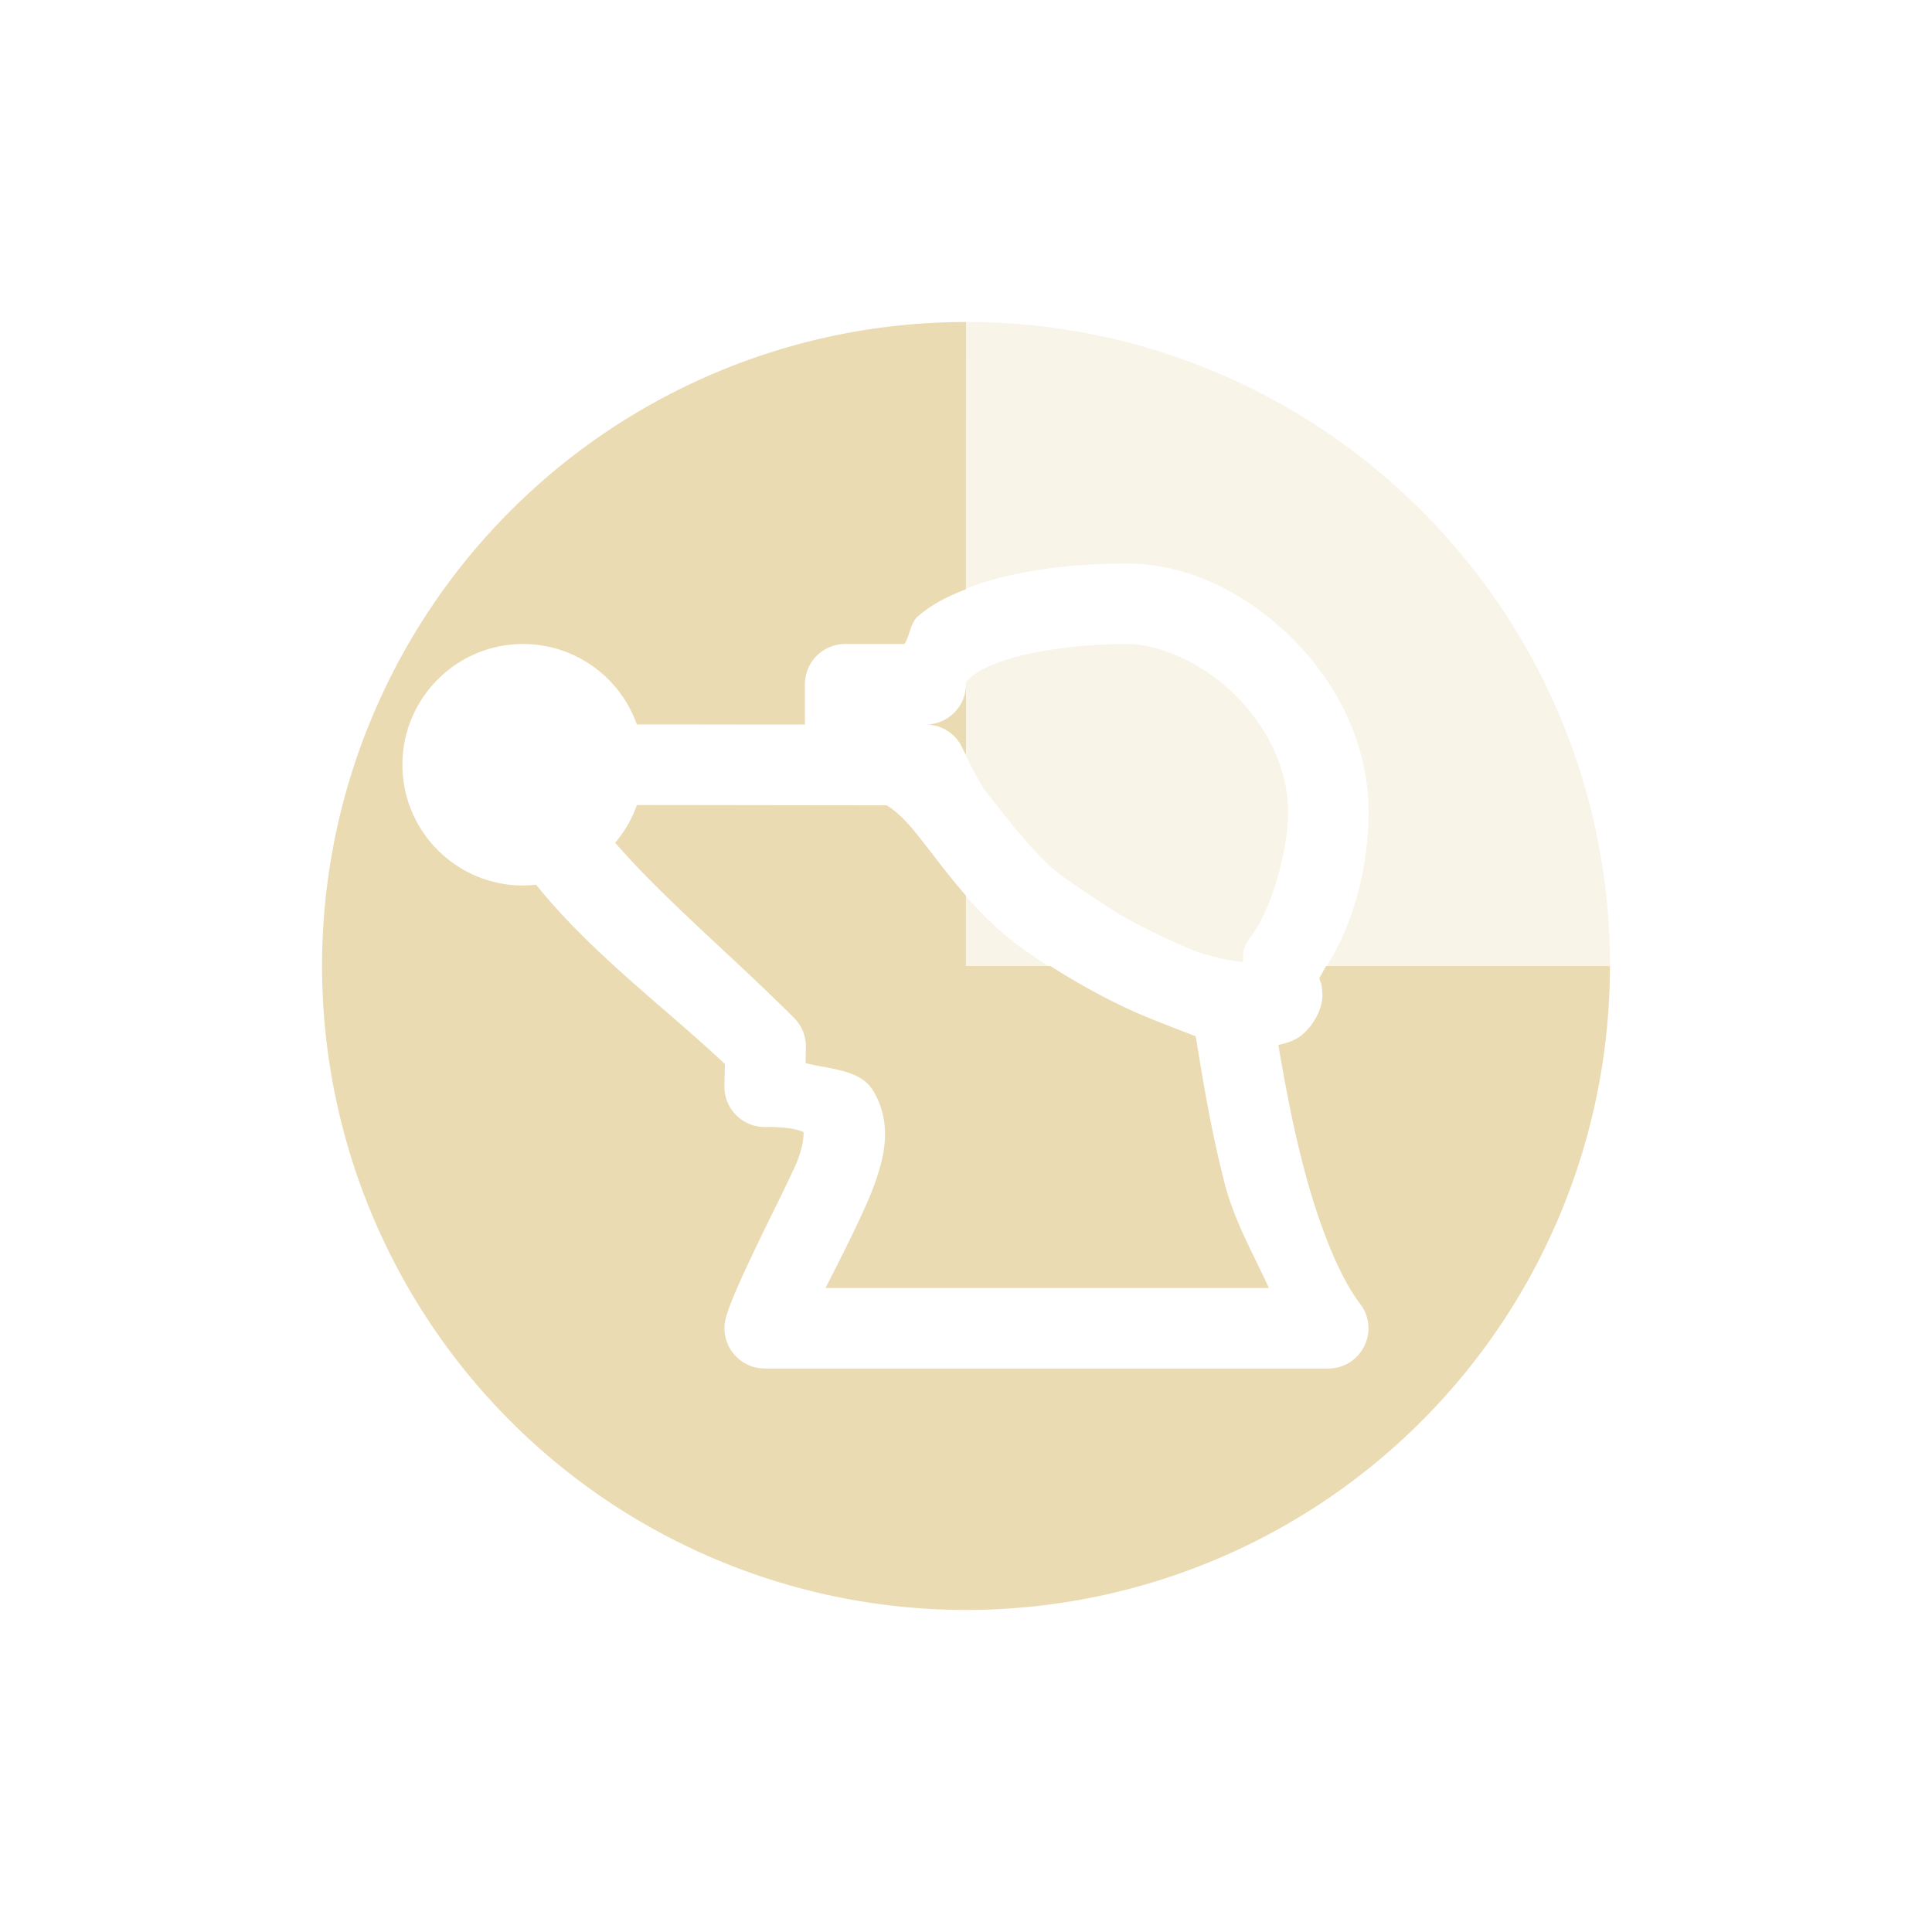
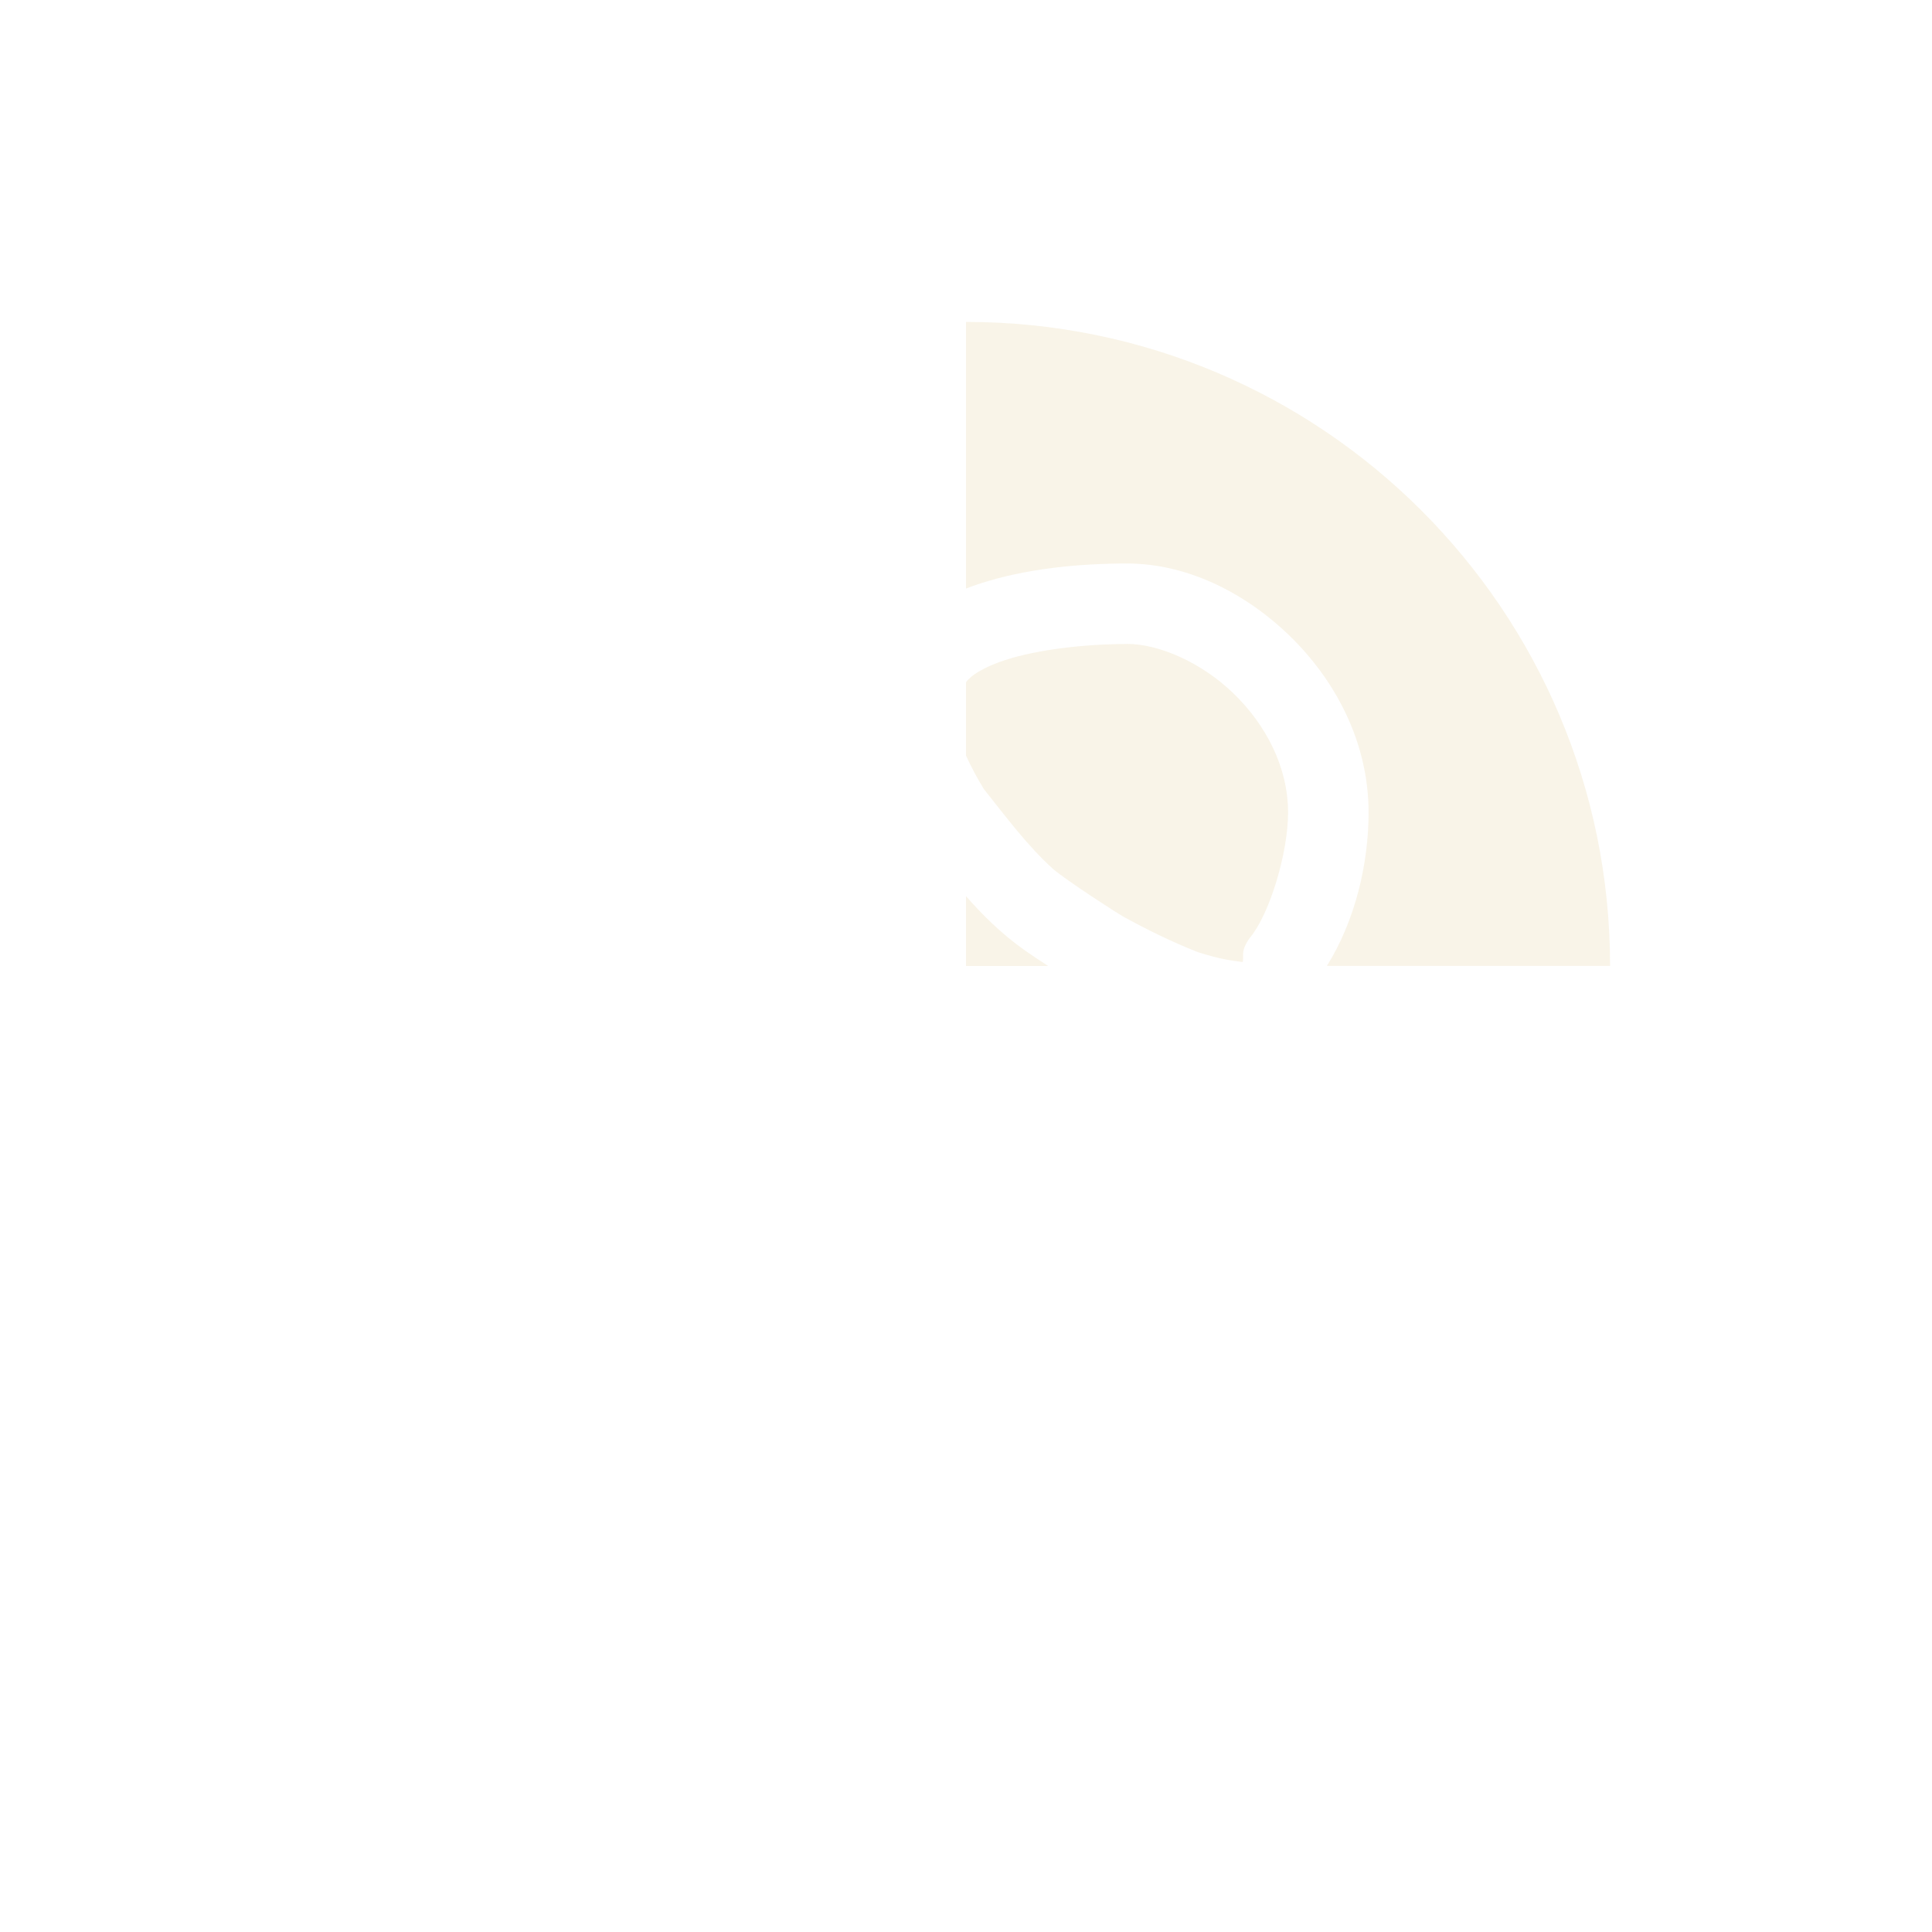
<svg xmlns="http://www.w3.org/2000/svg" width="24" height="24" version="1.1">
  <defs>
    <style id="current-color-scheme" type="text/css">.ColorScheme-Text { color:#ebdbb2; } .ColorScheme-Highlight { color:#458588; } .ColorScheme-NeutralText { color:#fe8019; } .ColorScheme-PositiveText { color:#689d6a; } .ColorScheme-NegativeText { color:#fb4934; }</style>
  </defs>
  <path class="ColorScheme-Text" d="m12 4v3.311c0.056-0.022 0.114-0.042 0.172-0.061 0.565-0.185 1.225-0.25 1.828-0.25 0.734 0 1.455 0.351 2.02 0.898 0.564 0.547 0.981 1.318 0.981 2.195 0 0.635-0.165 1.341-0.518 1.906h3.518c0-4.418-3.582-8-8-8zm2 4c-0.524 0-1.115 0.069-1.518 0.201-0.201 0.066-0.35 0.148-0.42 0.209-0.068 0.061-0.062 0.063-0.062 0.09v0.887c0.066 0.143 0.139 0.28 0.221 0.414 0.278 0.349 0.542 0.706 0.863 0.996 0.175 0.147 0.775 0.536 0.871 0.59 0.283 0.156 0.584 0.306 0.926 0.441 0.288 0.092 0.42 0.104 0.557 0.123 0.011-0.064-0.007-0.111 0.02-0.18 0.019-0.047 0.045-0.094 0.078-0.133 0.239-0.297 0.465-1.044 0.465-1.545 0-0.559-0.272-1.086-0.676-1.477-0.403-0.391-0.932-0.617-1.324-0.617zm-2 3.131v0.869h1.021c-0.096-0.062-0.195-0.127-0.297-0.199-0.29-0.206-0.524-0.44-0.725-0.67z" fill="currentColor" opacity=".3" />
-   <path class="ColorScheme-Text" d="m12 4a8 8 0 0 0-7.391 4.94 8 8 0 0 0 1.734 8.716 8 8 0 0 0 8.717 1.735 8 8 0 0 0 4.939-7.391h-3.525c-0.03 0.047-0.052 0.1-0.084 0.145 0 0 2e-3 0.019 7e-3 0.039 6e-3 0.019 0.022 0.012 0.03 0.16 0.011 0.221-0.166 0.477-0.328 0.562-0.078 0.041-0.149 0.061-0.219 0.074 0.077 0.452 0.168 0.95 0.299 1.461 0.181 0.712 0.44 1.394 0.716 1.754 0.254 0.33 0.018 0.807-0.398 0.805h-6.998c-0.321-1e-3 -0.559-0.3-0.486-0.613 0.086-0.372 0.803-1.726 0.898-1.981 0.095-0.254 0.062-0.369 0.078-0.342 0.017 0.028-0.037-0.069-0.484-0.064-0.283 3e-3 -0.513-0.229-0.506-0.512l0.006-0.269c-0.705-0.671-1.651-1.365-2.346-2.229-0.053 0.006-0.107 0.009-0.16 0.01-0.828 0-1.5-0.672-1.5-1.5 0-0.828 0.672-1.5 1.5-1.5 0.635 9e-4 1.2 0.401 1.412 1 0.281-0.002 1.886 0.003 2.088 0v-0.5c0-0.276 0.224-0.5 0.5-0.5h0.738c0.067-0.111 0.074-0.263 0.164-0.342 0.176-0.154 0.382-0.254 0.598-0.338zm0 4.5c0 0.276-0.224 0.5-0.5 0.5 0.201-2e-4 0.382 0.12 0.461 0.305 0.011 0.026 0.027 0.049 0.039 0.074zm-4.088 1.5c-0.06 0.171-0.152 0.33-0.27 0.469 0.606 0.7 1.461 1.413 2.223 2.177 0.097 0.097 0.15 0.229 0.146 0.366l-0.004 0.195c0.312 0.076 0.681 0.081 0.838 0.34 0.252 0.417 0.137 0.847 2e-3 1.209s-0.554 1.167-0.592 1.244h5.508c-0.197-0.431-0.431-0.833-0.553-1.311-0.173-0.677-0.273-1.305-0.356-1.816 0 0-0.48-0.184-0.56-0.219-0.337-0.134-0.765-0.349-1.246-0.654h-1.049v-0.875c-0.264-0.303-0.473-0.599-0.65-0.812-0.14-0.168-0.248-0.257-0.334-0.309z" fill="currentColor" />
</svg>